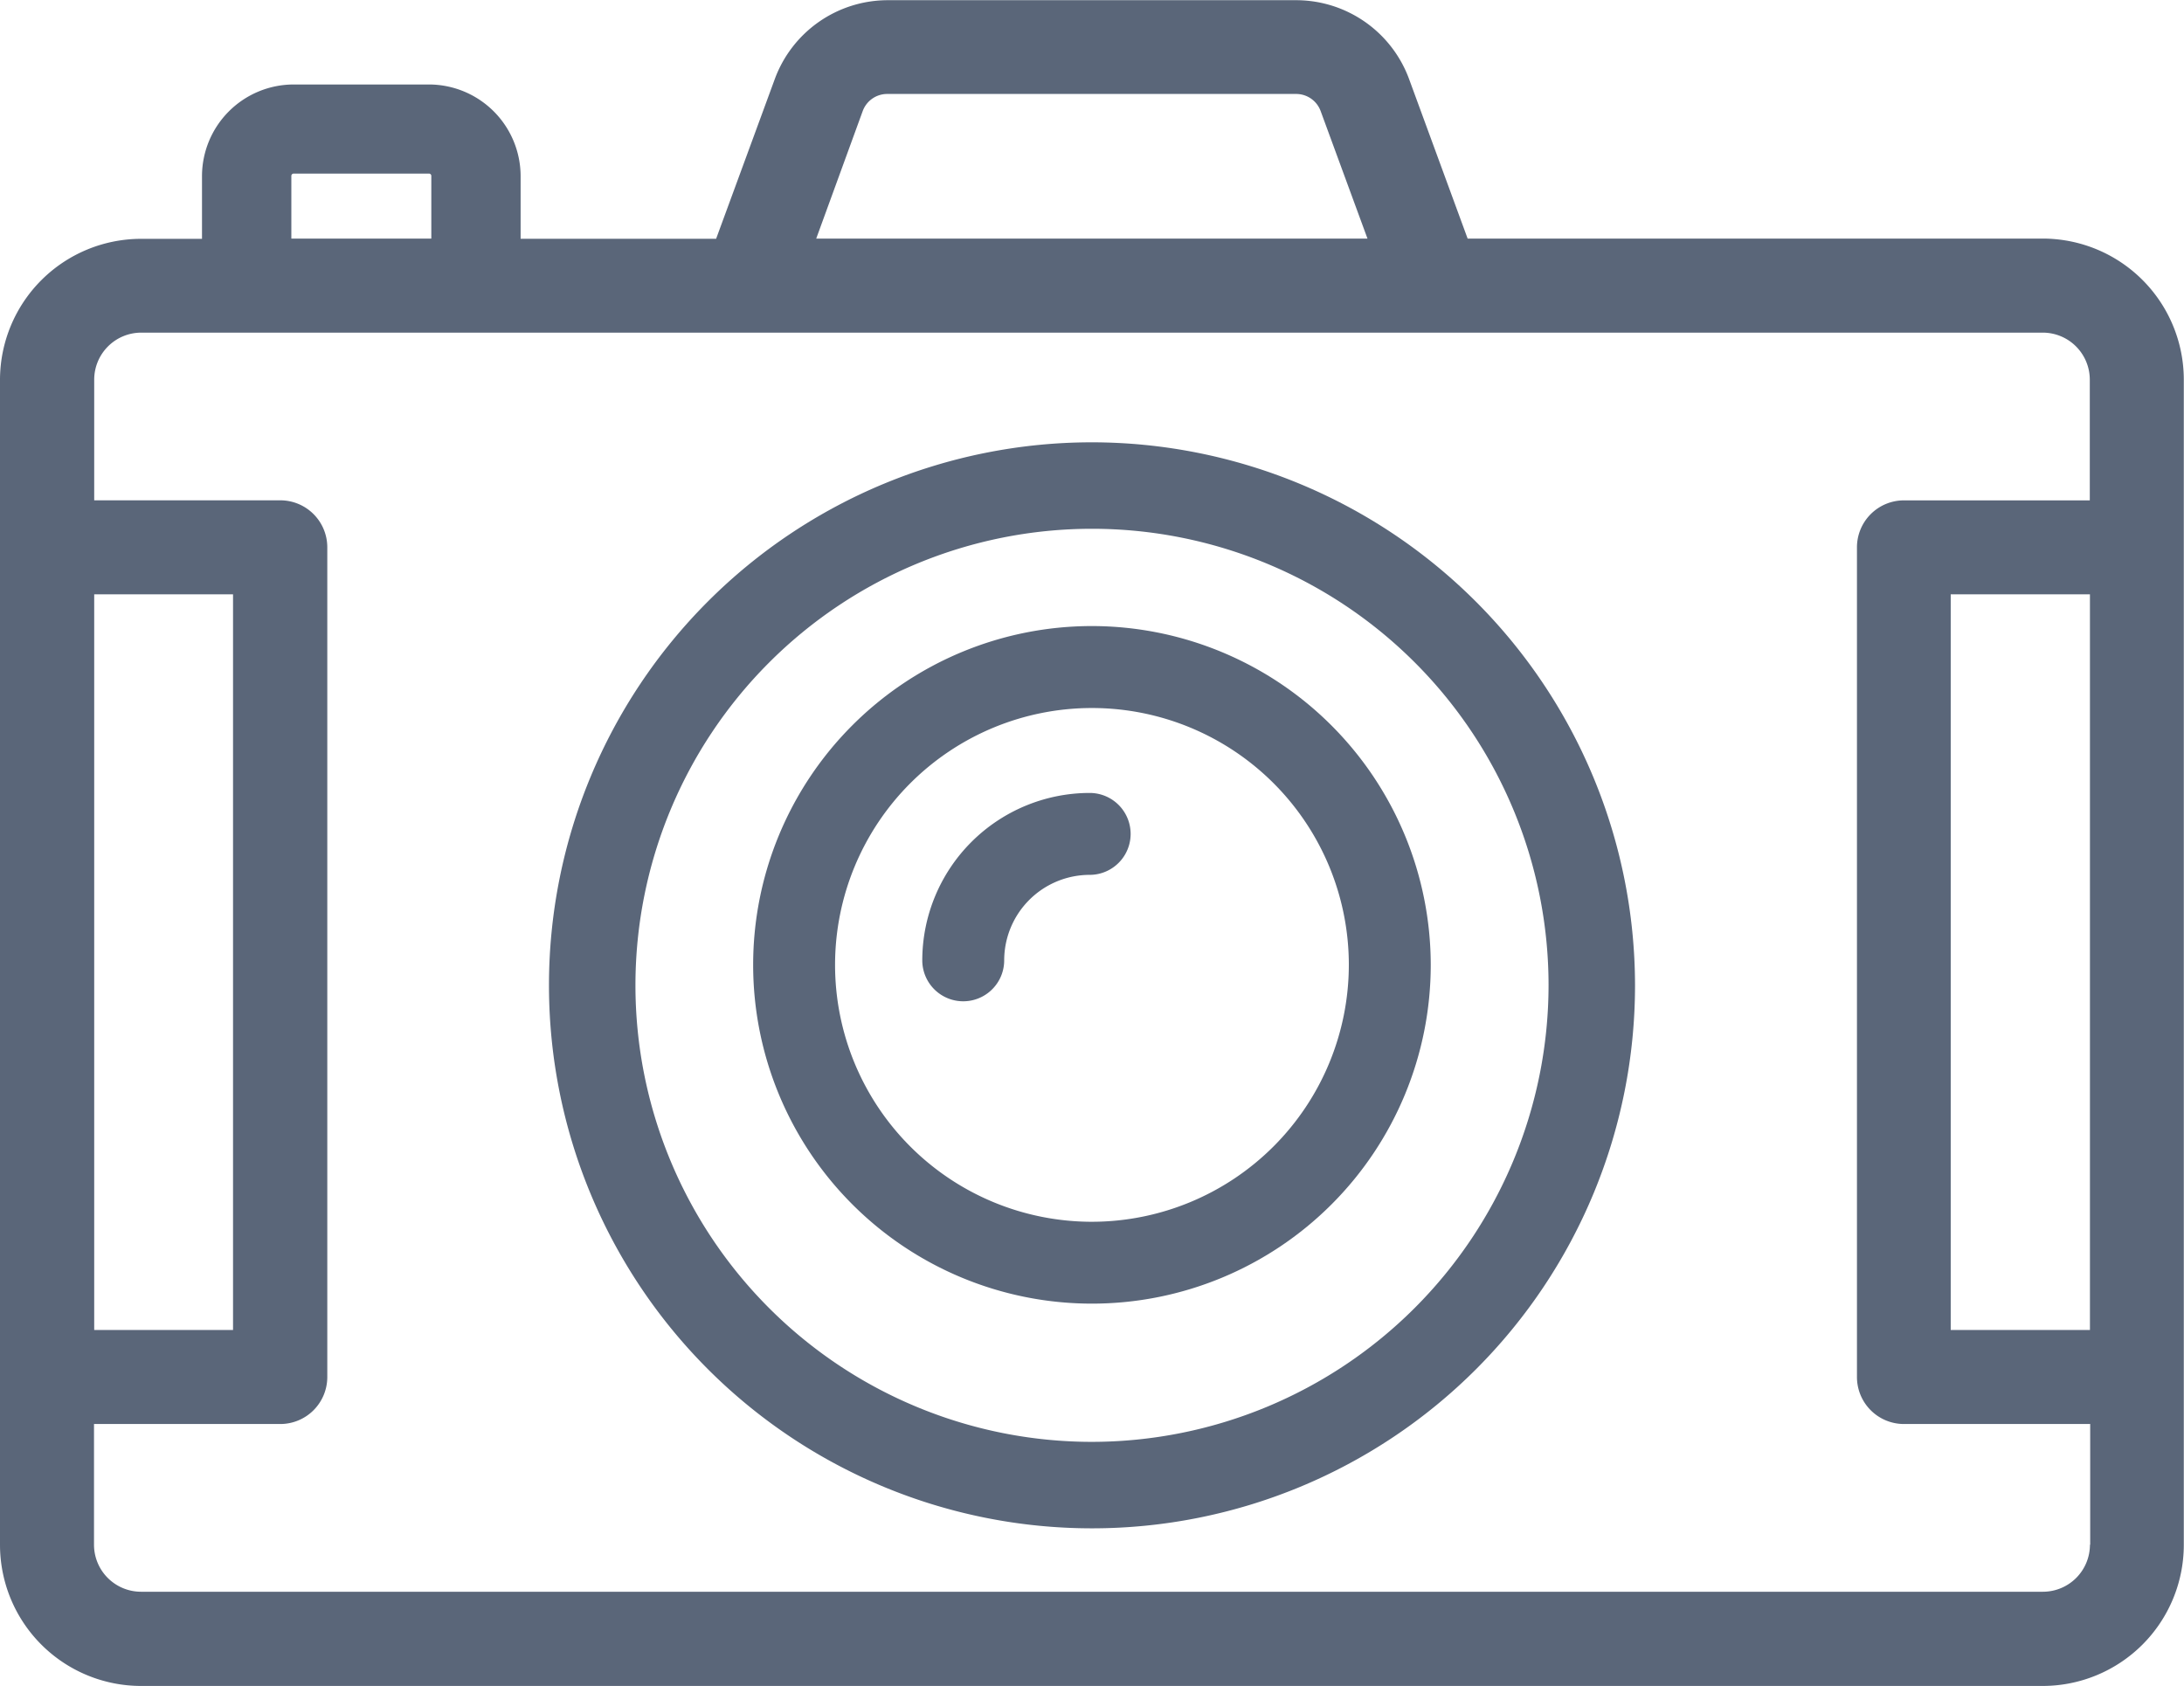
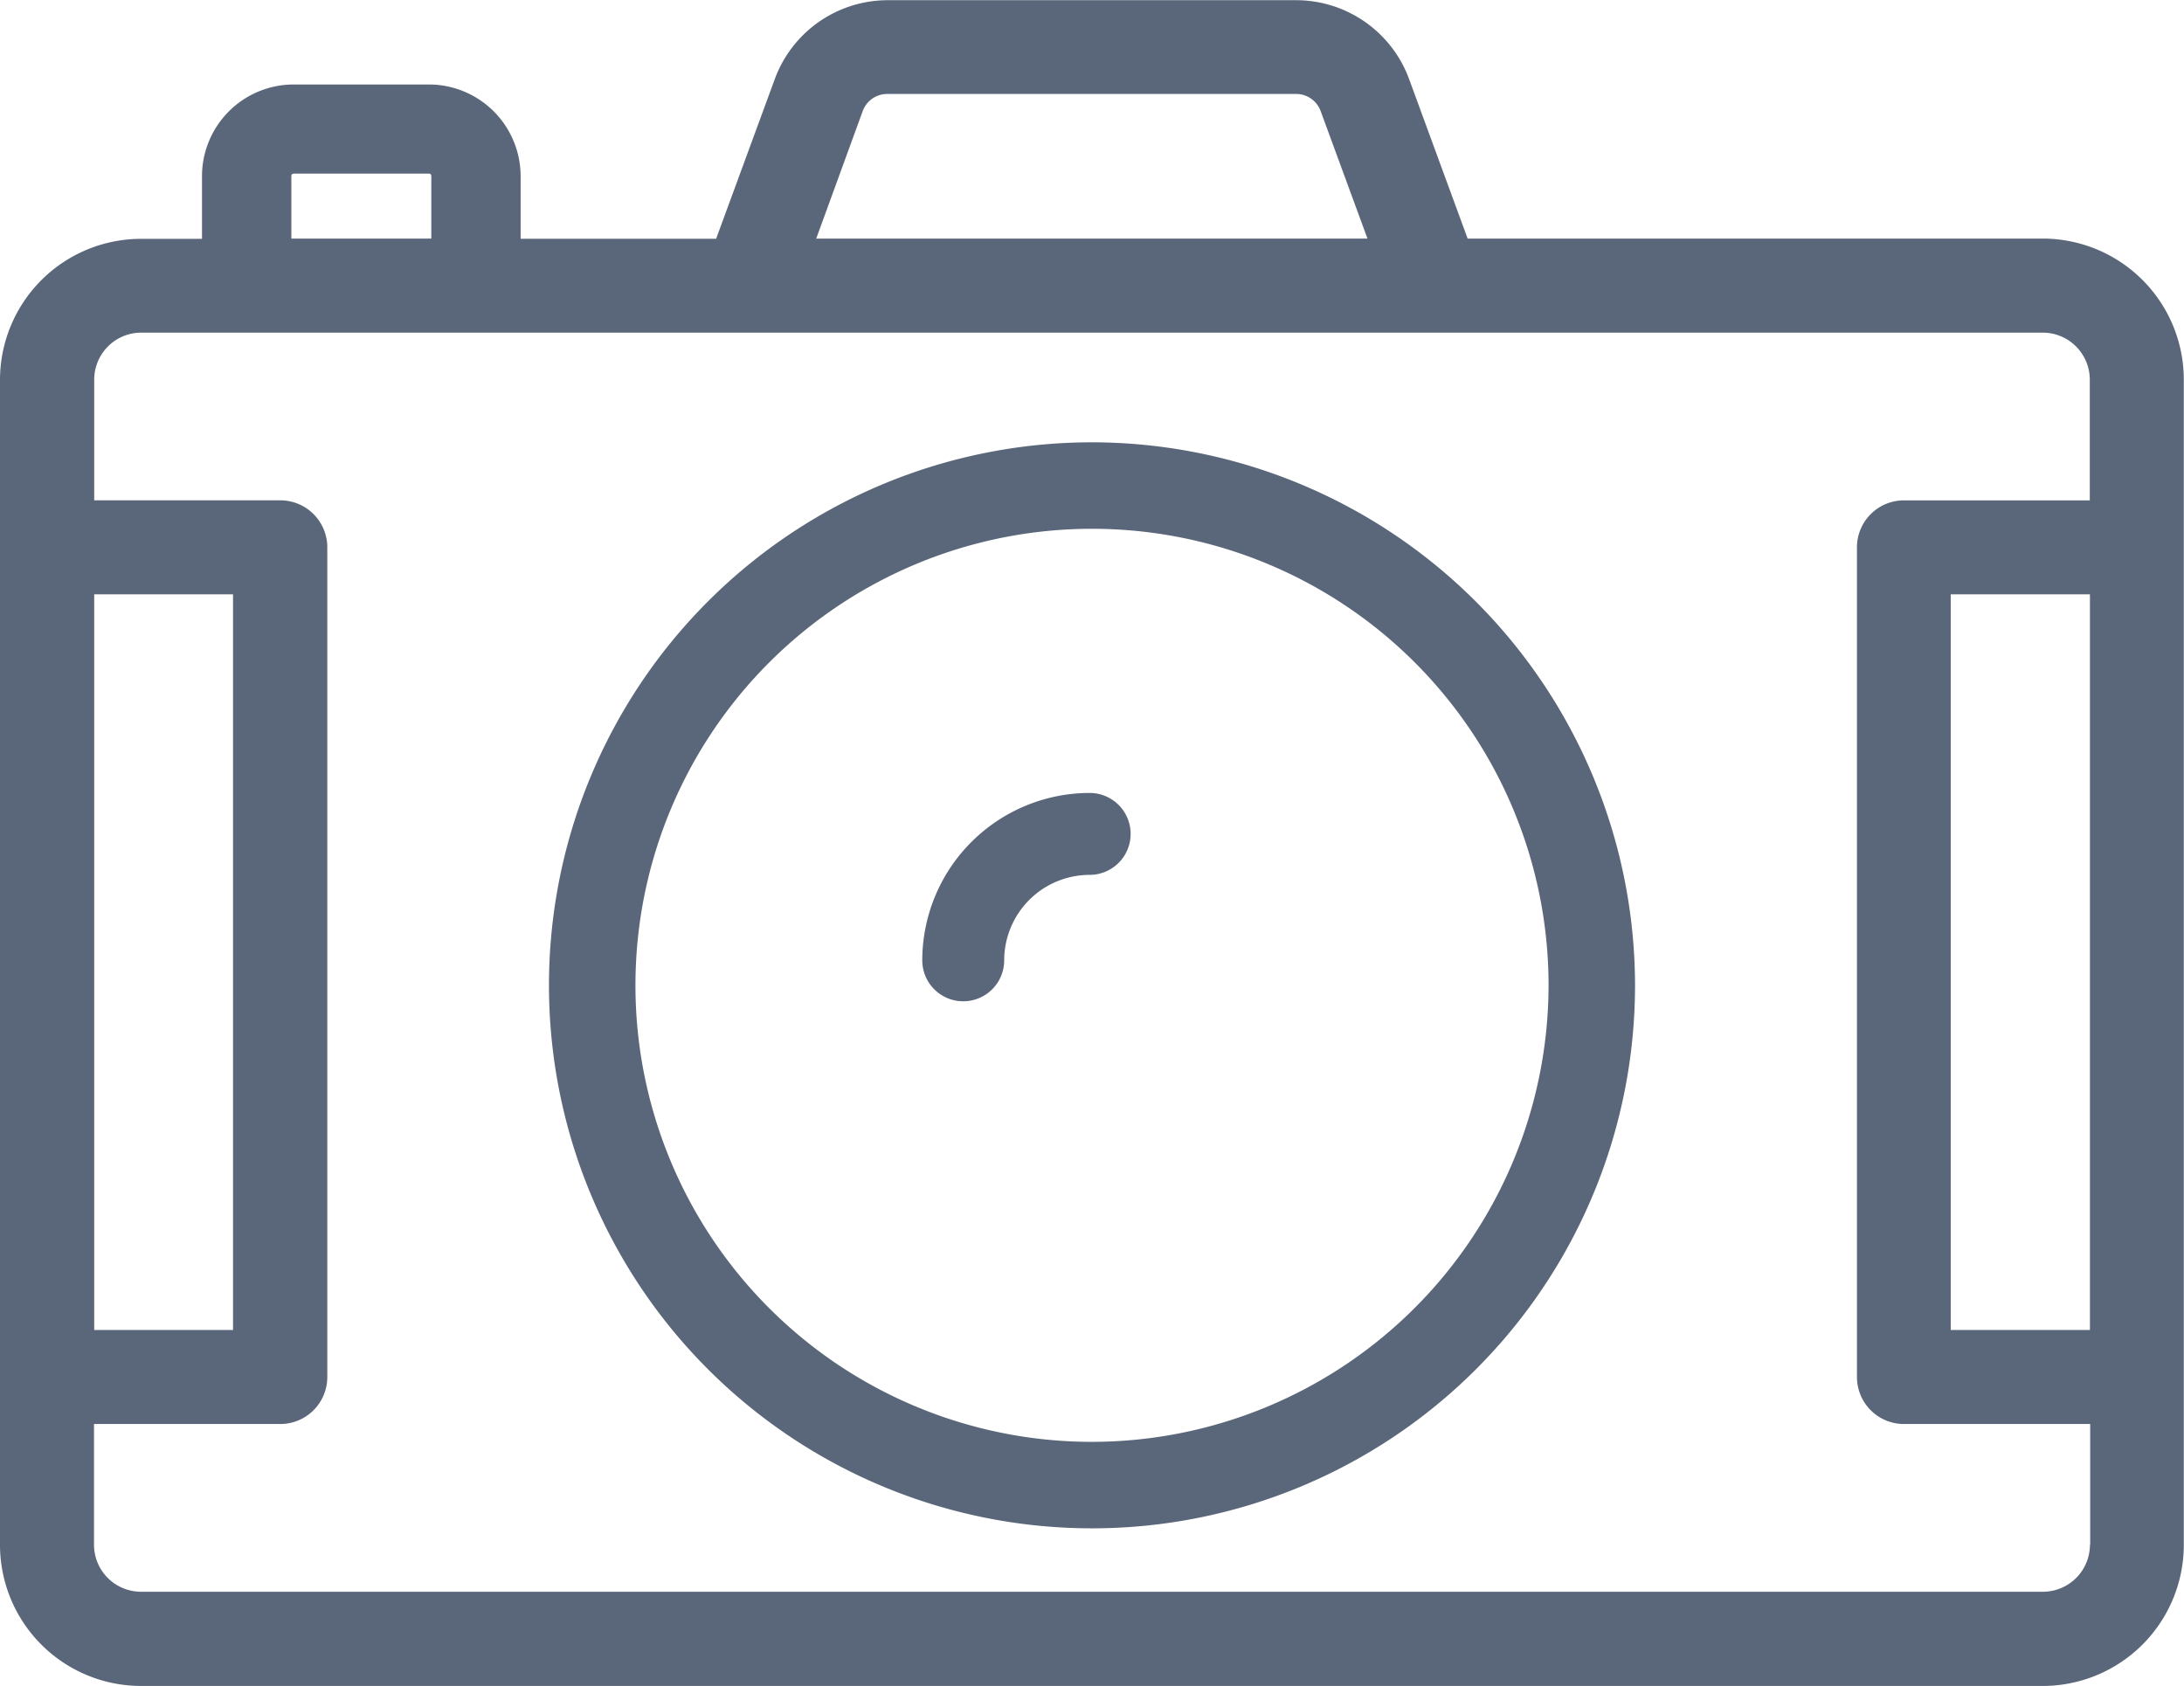
<svg xmlns="http://www.w3.org/2000/svg" width="44.048" height="34" viewBox="0 0 44.048 34">
  <defs>
    <style>
            .cls-1{fill:#5a6679}
        </style>
  </defs>
  <g id="Group_1754" data-name="Group 1754" transform="translate(-503.361 -281.337)">
    <g id="photo-camera" transform="translate(503.361 281.337)">
      <g id="Group_1716" data-name="Group 1716" transform="translate(11.072 8.921)">
        <g id="Group_1715" data-name="Group 1715">
          <path id="Path_2236" d="M135.443 152.46a10.952 10.952 0 1 0 10.952 10.952 10.964 10.964 0 0 0-10.952-10.952zm0 20.16a9.208 9.208 0 1 1 9.208-9.208 9.219 9.219 0 0 1-9.208 9.208z" class="cls-1" data-name="Path 2236" transform="translate(-124.491 -152.46)" />
        </g>
      </g>
      <g id="Group_1718" data-name="Group 1718" transform="translate(15.19 12.627)">
        <g id="Group_1717" data-name="Group 1717">
-           <path id="Path_2237" d="M180.777 201.914a6.833 6.833 0 1 0 6.833 6.833 6.841 6.841 0 0 0-6.833-6.833zm0 12.015a5.181 5.181 0 1 1 5.181-5.181 5.187 5.187 0 0 1-5.181 5.181z" class="cls-1" data-name="Path 2237" transform="translate(-173.944 -201.914)" />
-         </g>
+           </g>
      </g>
      <g id="Group_1720" data-name="Group 1720">
        <g id="Group_1719" data-name="Group 1719">
          <path id="Path_2238" d="M41.2 63.208H29.6l-1.184-3.226a2.429 2.429 0 0 0-2.267-1.582H17.9a2.429 2.429 0 0 0-2.272 1.586l-1.185 3.226H10.5v-1.268A1.851 1.851 0 0 0 8.652 60.1H5.923a1.851 1.851 0 0 0-1.849 1.849v1.264h-1.23A2.847 2.847 0 0 0 0 66.053v23.5A2.847 2.847 0 0 0 2.844 92.4H41.2a2.847 2.847 0 0 0 2.844-2.844v-23.5a2.847 2.847 0 0 0-2.844-2.848zm-23.8-2.573a.526.526 0 0 1 .492-.344h8.251a.526.526 0 0 1 .492.344l.945 2.573H16.462zM5.876 61.944a.047.047 0 0 1 .047-.047h2.729a.047.047 0 0 1 .047.047v1.264H5.876zM1.9 70.383h2.8v14.838H1.9zm40.251 19.169a.949.949 0 0 1-.948.948H2.844a.949.949 0 0 1-.948-.948v-2.435h3.757a.948.948 0 0 0 .948-.948V69.435a.948.948 0 0 0-.948-.948H1.9v-2.434a.949.949 0 0 1 .948-.948H41.2a.949.949 0 0 1 .948.948v2.435H38.4a.948.948 0 0 0-.948.948v16.733a.948.948 0 0 0 .948.948h3.756v2.435zm0-4.331h-2.808V70.383h2.808z" class="cls-1" data-name="Path 2238" transform="translate(0 -58.396)" />
        </g>
      </g>
      <g id="Group_1722" data-name="Group 1722" transform="translate(18.601 15.993)">
        <g id="Group_1721" data-name="Group 1721">
          <path id="Path_2239" d="M218.831 243.425a3.38 3.38 0 0 0-3.376 3.376.826.826 0 1 0 1.652 0 1.726 1.726 0 0 1 1.724-1.724.826.826 0 0 0 0-1.652z" class="cls-1" data-name="Path 2239" transform="translate(-215.455 -243.425)" />
        </g>
      </g>
    </g>
  </g>
</svg>